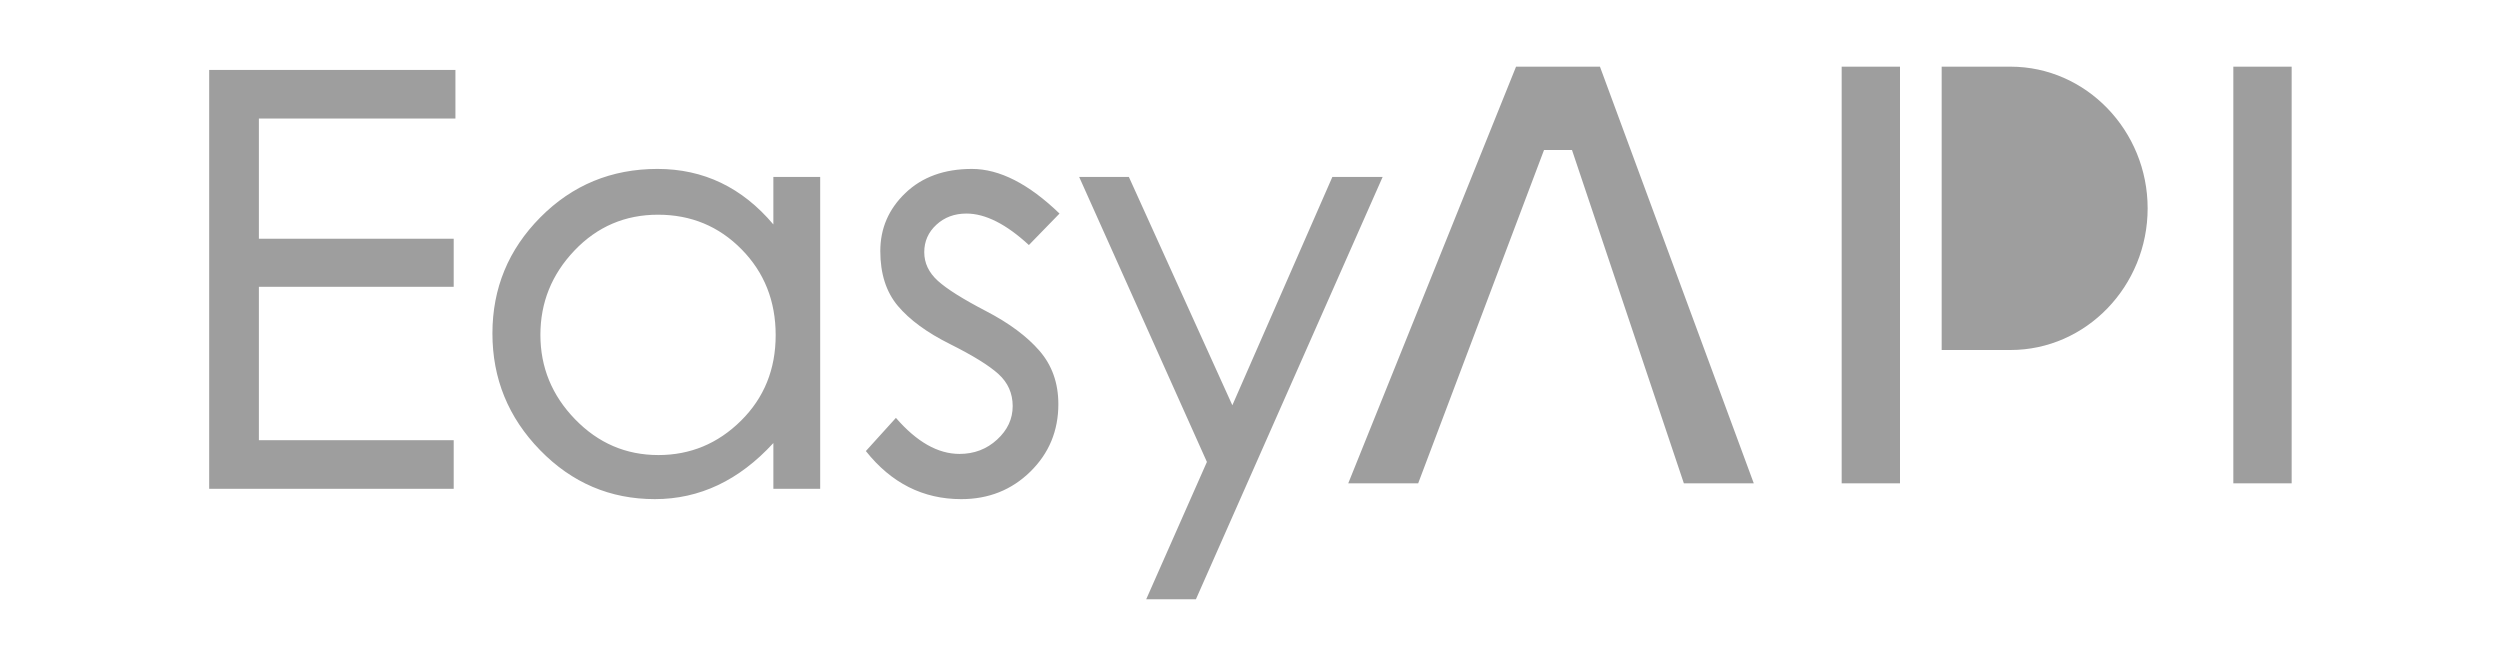
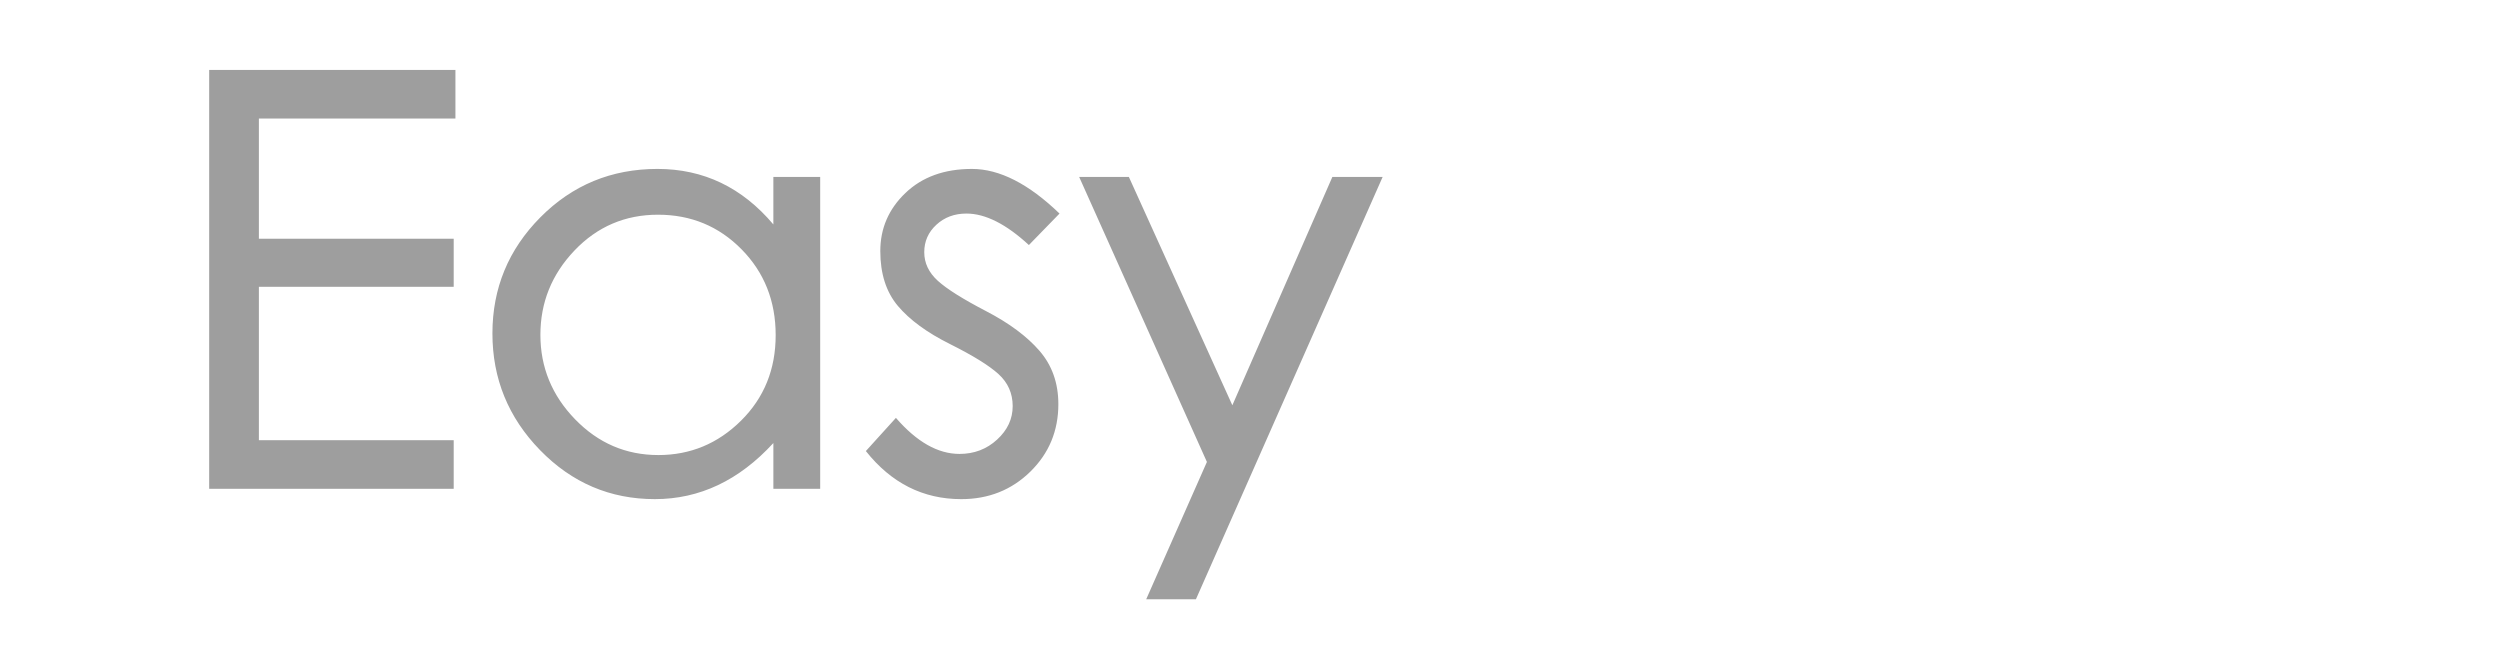
<svg xmlns="http://www.w3.org/2000/svg" t="1696735603512" class="icon" viewBox="0 0 3840 1024" version="1.1" p-id="27640" width="480" height="128">
  <path d="M699.546 182.118H397.658v184.589h299.226v73.843H397.658v235.571h299.226v74.714H321.293V107.405h378.253v74.714zM1259.814 750.835h-71.923v-70.323c-52.698 57.434-113.357 86.144-182.016 86.144-68.672 0-127.424-25.05-176.256-75.162-48.832-50.099-73.254-109.875-73.254-179.315s24.55-128.909 73.69-178.432c49.126-49.498 109.069-74.278 179.802-74.278 70.72 0 130.086 28.442 178.022 85.261v-72.947h71.923v479.053zM1011.2 698.97c49.126 0 91.456-17.574 126.963-52.736 35.52-35.162 53.274-78.963 53.274-131.418 0-52.442-17.459-96.384-52.378-131.853-34.931-35.456-77.696-53.171-128.307-53.171s-93.376 18.33-128.307 54.938c-34.931 36.621-52.39 79.846-52.39 129.651 0 49.818 17.766 93.043 53.274 129.651 35.533 36.621 78.144 54.938 127.872 54.938zM1627.418 328.026l-47.053 48.346c-34.931-32.23-66.906-48.346-95.898-48.346-18.355 0-33.741 5.709-46.17 17.152-12.429 11.43-18.65 25.485-18.65 42.189s6.95 31.347 20.864 43.955c13.901 12.608 38.63 28.122 74.138 46.592 35.52 18.445 62.886 38.822 82.138 61.082 19.226 22.272 28.851 49.523 28.851 81.754 0 41.024-14.362 75.584-43.059 103.718-28.723 28.122-64.077 42.202-106.112 42.202-58.598 0-107.443-24.614-146.509-73.843l46.17-50.982c31.962 36.928 64.512 55.373 97.664 55.373 22.49 0 41.728-7.309 57.715-21.978 15.987-14.643 23.974-31.77 23.974-51.418 0-19.622-7.258-36.032-21.76-49.229-14.502-13.184-39.373-28.557-74.586-46.144-35.226-17.574-61.862-37.056-79.91-58.445-18.061-21.389-27.085-49.51-27.085-84.39 0-34.854 12.877-64.602 38.63-89.216s59.776-36.928 102.106-36.928c42.33 0 87.168 22.861 134.541 68.557zM2123.738 271.782l-286.797 648.691h-76.365l93.235-210.944L1657.6 271.782h76.352l158.938 350.707 153.613-350.707h77.235z" fill="#9e9e9e" p-id="27641" />
-   <path d="M2328.653 102.4l-257.754 640h107.405l193.306-512h42.957l171.84 512h107.392L2457.523 102.4zM3430.4 102.4h89.6v640h-89.6zM3088.115 102.4H2982.4v435.2h105.715c116.314 0 210.662-98.253 210.662-217.6 0-119.296-94.349-217.6-210.662-217.6zM2828.8 102.4h89.6v640h-89.6z" fill="#9e9e9e" p-id="27642" />
</svg>